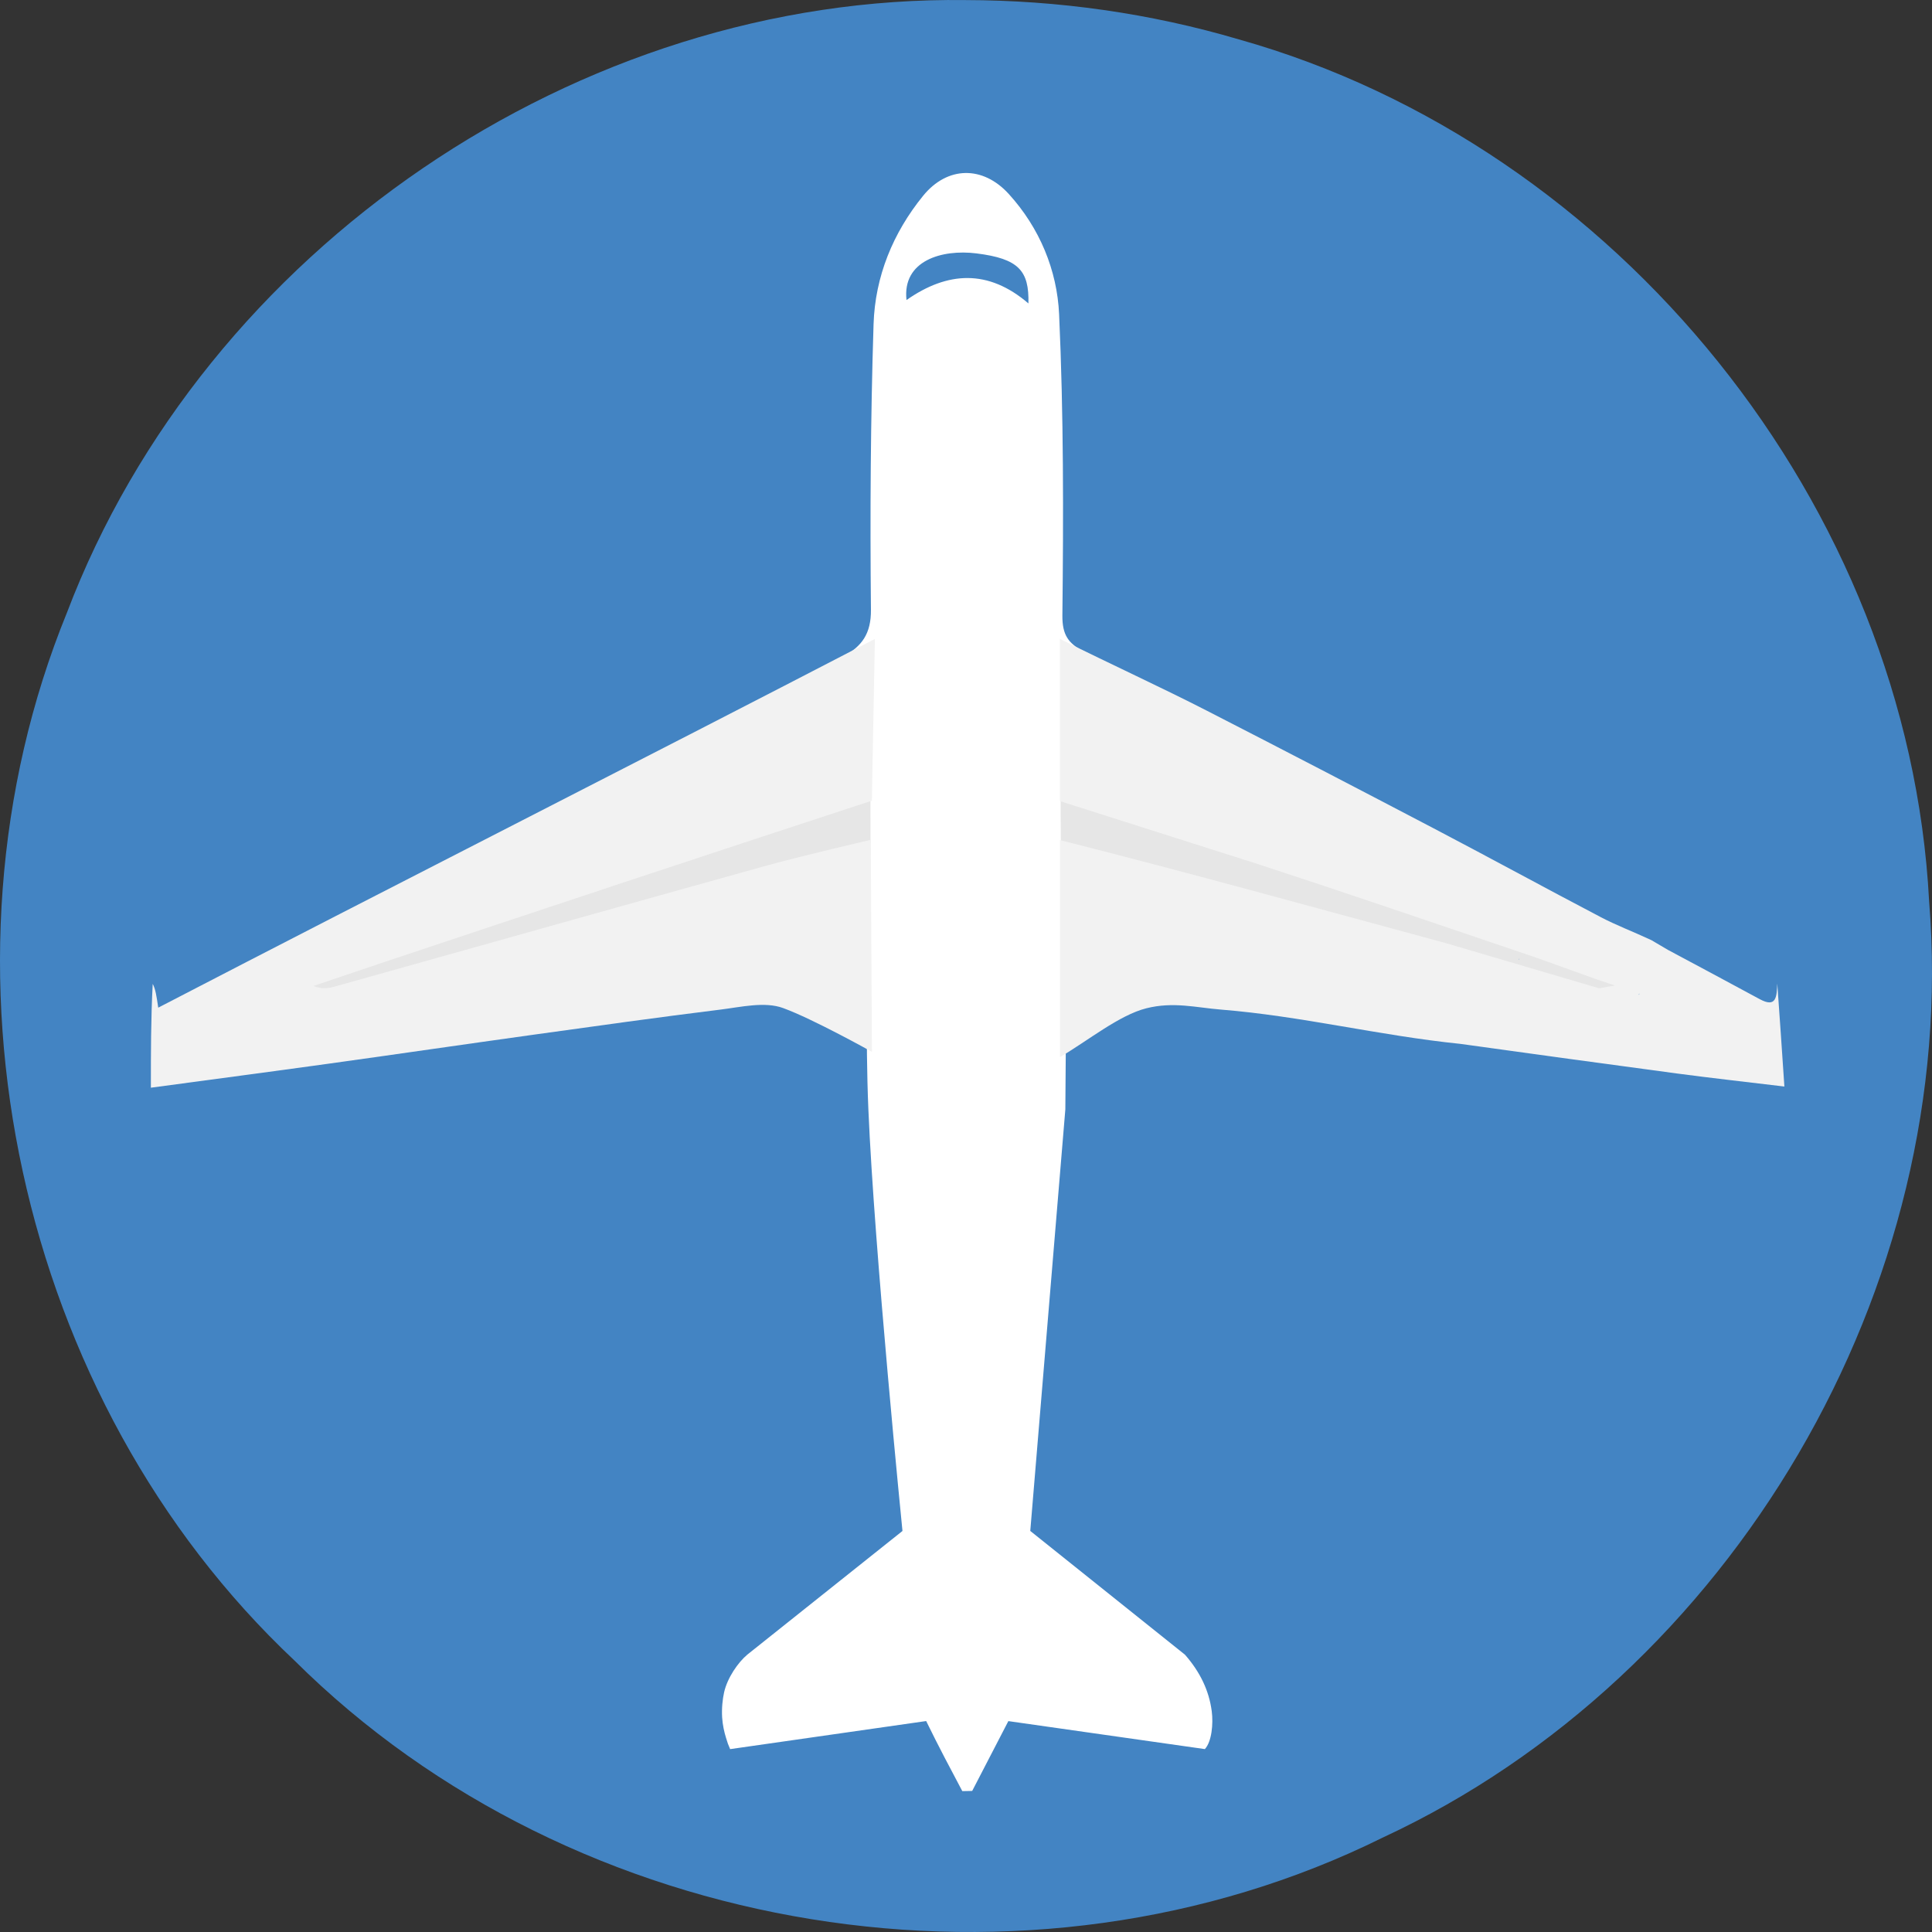
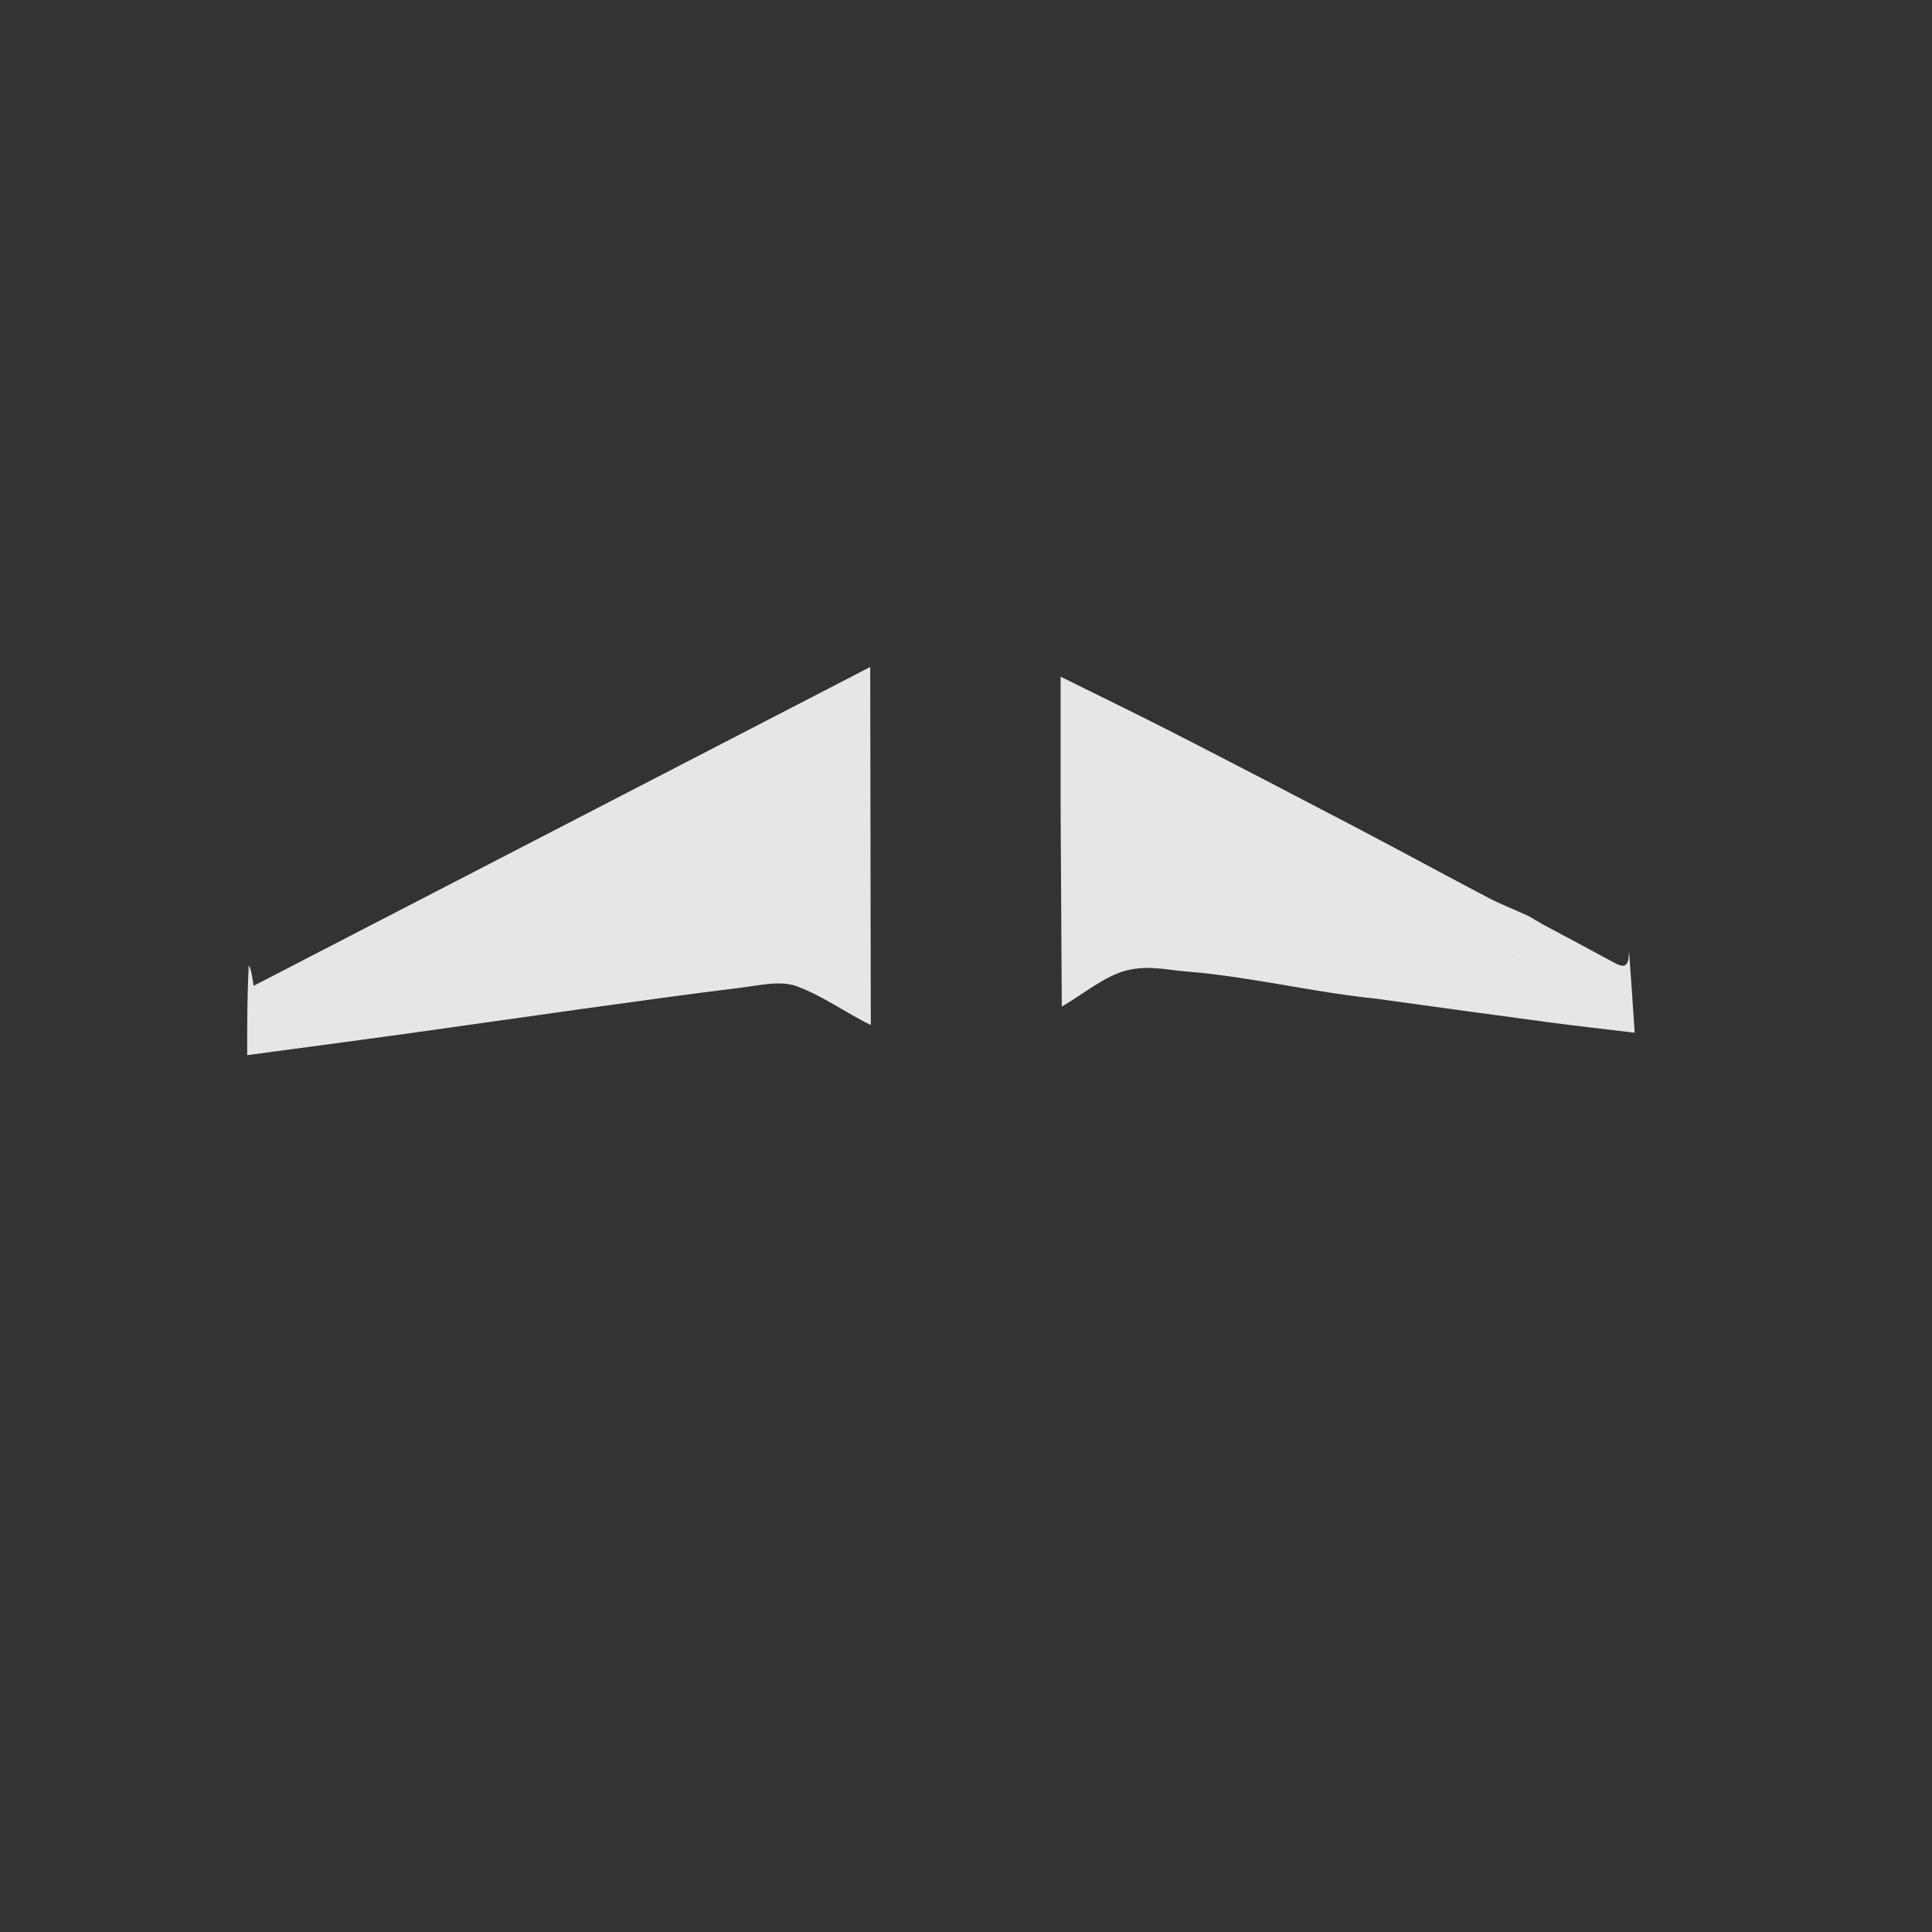
<svg xmlns="http://www.w3.org/2000/svg" version="1.1" id="Layer_1" x="0px" y="0px" width="330" viewBox="0 0 330 330" enable-background="new 0 0 360 360" xml:space="preserve" height="330">
  <rect x="0" y="0" width="330" height="330" fill="#333333" stroke="none" />
  <defs id="defs71" />
-   <path id="path3862" style="color:#000000;display:inline;fill:#4384c3;fill-opacity:1;fill-rule:evenodd;stroke-width:0;-inkscape-stroke:none" d="M 164.945,0.013 C 98.891,-0.855 35.066,42.482 11.432,104.651 c -24.627,60.381 -8.469,134.459 38.888,179.001 47.877,47.588 125.531,60.091 185.856,30.224 59.591,-27.664 98.702,-93.916 93.333,-159.922 C 325.986,86.319 276.201,24.89 211.597,6.728 196.469,2.26 180.706,0.045 164.945,0.013 Z" />
-   <path fill="#fcfefc" opacity="1" stroke="none" d="m 175.978,261.495 26.427,21.142 c 2.58,2.948 4.101,6.11 4.568,9.639 0.288,2.177 -0.003,5.224 -1.173,6.481 l -33.566,-4.779 -6.177,11.927 c -0.563,0.01 -1.125,0.02 -1.688,0.031 -2.015,-3.799 -4,-7.524 -6.172,-11.968 0,0 -32.147,4.599 -33.484,4.795 -0.404,-0.931 -0.377,-0.893 -0.702,-1.927 -0.301,-0.958 -0.587,-2.217 -0.664,-3.491 -0.094,-1.549 0.076,-3.126 0.335,-4.281 0.551,-2.457 2.351,-5.076 3.947,-6.426 l 26.52,-21.136 c 0,0 -4.81,-47.954 -5.824,-72.018 -0.526,-12.468 -0.131,-25.088 -0.134,-37.436 0.014,-2.196 0.01,-4.006 0.01,-6.237 -0.024,-9.203 -0.05,-17.985 -0.079,-27.692 -41.152,21.349 -80.888,41.964 -121.221,62.887 l -0.629,-4.272 c 11.471,-6.337 22.923,-12.708 34.416,-19.005 27.758,-15.212 55.529,-30.399 83.311,-45.568 3.224,-1.76 4.806,-3.918 4.765,-8.044 -0.162,-16.248 -0.066,-32.51 0.448,-48.75 0.257,-8.119 3.313,-15.597 8.469,-21.932 4.135,-5.08 10.186,-5.174 14.618,-0.31 5.264,5.778 8.262,13.01 8.605,20.547 0.778,17.12 0.748,34.289 0.56,51.433 -0.037,3.376 1.044,4.766 3.562,6.142 15.762,8.614 31.487,17.298 47.634,26.236 0.589,0.433 0.784,0.564 0.996,0.67 0,0 0.015,-0.01 0.165,0.157 0.361,0.365 0.588,0.545 0.831,0.703 4.905,2.522 9.81,5.044 15.068,7.98 0.787,0.622 1.223,0.83 1.658,1.039 0,0 0.064,-0.026 0.255,0.218 0.99,0.667 1.79,1.09 2.589,1.512 2.231,1.033 4.461,2.067 6.898,3.693 0.863,4.609 4.037,3.163 6.398,3.482 0,0 -0.026,0.023 0.186,0.162 0.685,0.336 1.158,0.533 1.631,0.73 0.157,0.035 0.315,0.071 0.795,0.347 0.49,0.383 0.673,0.499 0.874,0.587 0,0 0.042,-0.027 0.243,0.12 0.487,0.278 0.771,0.409 1.056,0.539 0,0 -0.236,-0.058 -0.043,0.053 0.641,0.42 1.09,0.728 1.539,1.036 0.494,0.137 0.987,0.274 1.659,0.947 1.693,3.431 4.106,4.233 7.15,3.566 1.039,0.55 2.079,1.101 3.502,1.946 0.574,0.46 0.781,0.603 1.003,0.722 0.496,0.139 0.993,0.279 1.77,0.919 1.687,1.216 3.094,1.932 4.5,2.648 3.391,1.676 6.783,3.353 10.379,5.567 0.117,2.496 0.066,4.441 -2.793,2.888 -5.213,-2.831 -10.453,-5.614 -15.723,-8.686 -0.903,-0.686 -1.764,-1.103 -2.939,-1.601 -3.026,-1.275 -5.815,-2.319 -8.434,-3.692 -9.461,-4.957 -18.836,-10.08 -28.297,-15.038 -13.01,-6.818 -26.045,-13.591 -39.116,-20.291 -7.599,-3.895 -15.291,-7.609 -24.41,-12.134 0,9.987 0,18.968 -0.019,28.337 0.017,2.187 0.053,3.986 0.076,6.211 -0.034,12.206 -0.014,24.673 -0.139,36.671 M 154.836,51.249 c 7.015,-4.91 13.966,-5.307 20.826,0.58 0.135,-5.578 -1.64,-7.645 -8.876,-8.547 -5.914,-0.738 -12.689,1.232 -11.95,7.967 z" id="path18-9" style="display:inline;fill:#ffffff;stroke-width:0.893" />
  <path fill="#f0f2f6" opacity="1" stroke="none" d="m 181.161,137.84 v -22.257 c 7.262,3.603 13.386,6.56 19.438,9.662 10.409,5.335 20.788,10.728 31.148,16.158 7.534,3.948 14.999,8.028 22.533,11.975 2.086,1.093 4.307,1.924 6.853,3.111 1.004,0.596 1.621,0.957 2.237,1.318 4.163,2.232 8.335,4.449 12.487,6.703 2.277,1.236 2.318,-0.312 2.394,-2.122 0.317,4.361 0.628,8.972 0.967,14.01 -5.335,-0.644 -9.961,-1.153 -14.573,-1.769 -9.85,-1.315 -19.694,-2.674 -29.538,-4.037 -10.992,-1.124 -21.611,-3.786 -32.528,-4.66 -3.371,-0.27 -6.455,-1.104 -10.143,-0.178 -3.688,0.926 -7.238,3.927 -11.074,6.18 l -0.201,-34.096 m 78.222,26.103 c 0.054,-0.064 0.108,-0.129 0.162,-0.193 -0.065,0.031 -0.131,0.062 -0.162,0.193" id="path22-0-6" style="display:inline;fill:#e6e6e6;stroke-width:0.711" />
-   <path fill="#f0f2f6" opacity="1" stroke="none" d="m 181.048,136.836 v -27.698 c 9.119,4.525 17.407,8.316 25.007,12.211 13.071,6.7 26.106,13.473 39.116,20.291 9.461,4.958 18.836,10.081 28.297,15.038 2.619,1.372 5.408,2.416 8.606,3.907 1.261,0.749 2.035,1.202 2.81,1.655 5.228,2.803 10.467,5.586 15.681,8.417 2.859,1.552 2.91,-0.392 3.007,-2.664 0.398,5.476 0.788,11.267 1.215,17.594 -6.699,-0.808 -12.509,-1.448 -18.301,-2.221 -12.37,-1.652 -24.732,-3.358 -37.093,-5.07 -13.804,-1.412 -27.138,-4.754 -40.848,-5.852 -4.233,-0.339 -8.107,-1.386 -12.738,-0.223 -4.632,1.163 -9.929,5.505 -14.747,8.335 l -0.001,-37.058 c 21.896,5.523 44.412,11.781 65.968,17.613 l 26.099,7.693 2.727,-0.474 c -4.265,-1.365 -10.717,-3.854 -15.27,-5.378 -15.39,-5.223 -30.465,-10.37 -45.603,-15.323 m 64.899,22.314 c 0.068,-0.08 0.136,-0.162 0.204,-0.242 -0.082,0.039 -0.164,0.078 -0.204,0.242 m -3.034,-1.043 c 0,0 0.054,0 0,0 z" id="path22-0" style="display:inline;fill:#f2f2f2;stroke-width:0.893" />
  <path fill="#f1f3f7" opacity="1" stroke="none" d="m 42.494,164.872 c 0.415,0.778 0.557,1.739 0.819,3.517 35.044,-18.122 69.571,-35.975 105.327,-54.465 l 0.099,61.16 c -4.208,-2.042 -8.209,-5.006 -12.692,-6.638 -2.733,-0.995 -6.235,-0.147 -9.347,0.236 -9.229,1.136 -18.44,2.426 -27.652,3.702 -10.09,1.398 -20.169,2.87 -30.259,4.266 -8.709,1.205 -17.425,2.349 -26.569,3.578 0,-5.25 0,-10.212 0.273,-15.357 z" id="path20-9-2" style="display:inline;fill:#e6e6e6;stroke-width:0.775" />
-   <path fill="#f1f3f7" opacity="1" stroke="none" d="m 26.085,168.055 c 0.477,0.899 0.641,2.008 0.943,4.061 40.332,-20.924 81.257,-41.634 122.409,-62.983 l -0.516,27.631 c -28.68,9.384 -59.623,19.655 -84.352,27.92 -3.679,1.23 -7.35,2.482 -11.025,3.724 1.339,0.555 2.477,0.43 3.566,0.125 24.666,-6.905 49.317,-13.863 73.994,-20.726 5.688,-1.582 17.627,-4.357 17.627,-4.357 l 0.203,36.216 c 0,0 -10.018,-5.6 -15.178,-7.484 -3.146,-1.149 -7.175,-0.169 -10.757,0.273 -10.622,1.311 -21.223,2.802 -31.825,4.275 -11.612,1.614 -23.212,3.314 -34.825,4.926 -10.023,1.391 -20.055,2.712 -30.578,4.131 0,-6.062 0,-11.791 0.314,-17.732 z" id="path20-9" style="display:inline;fill:#f2f2f2;stroke-width:0.893" />
</svg>